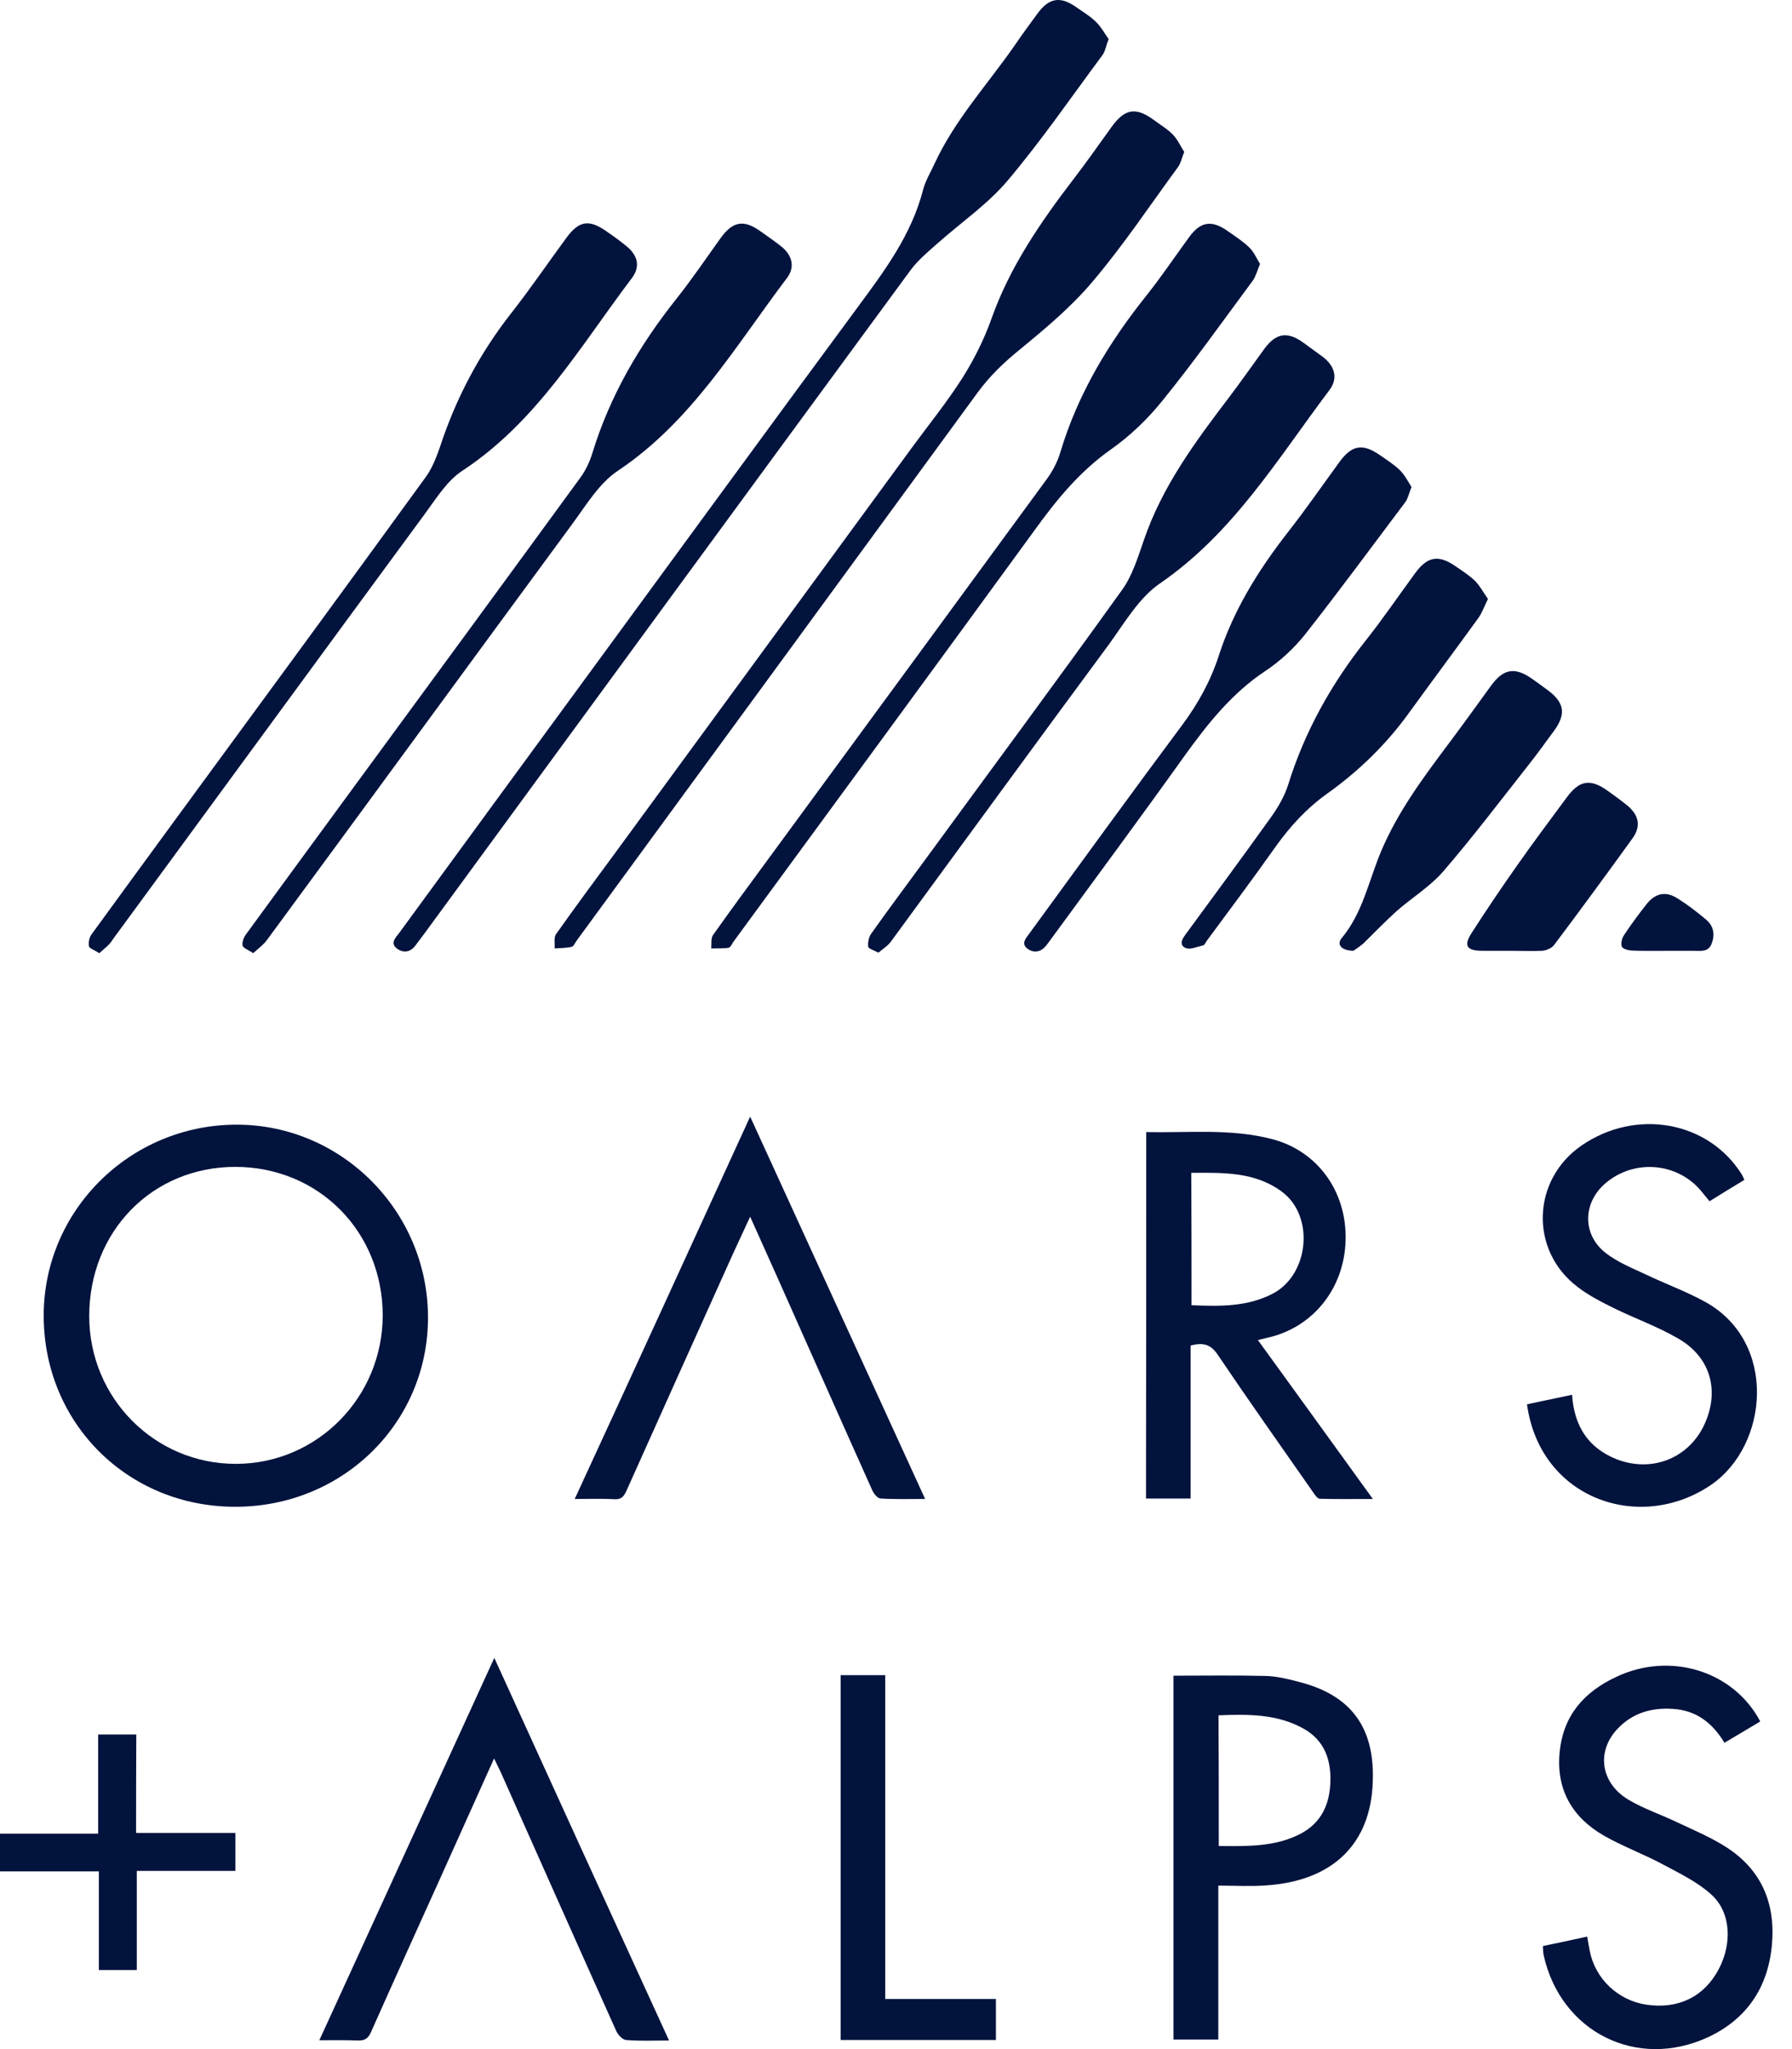
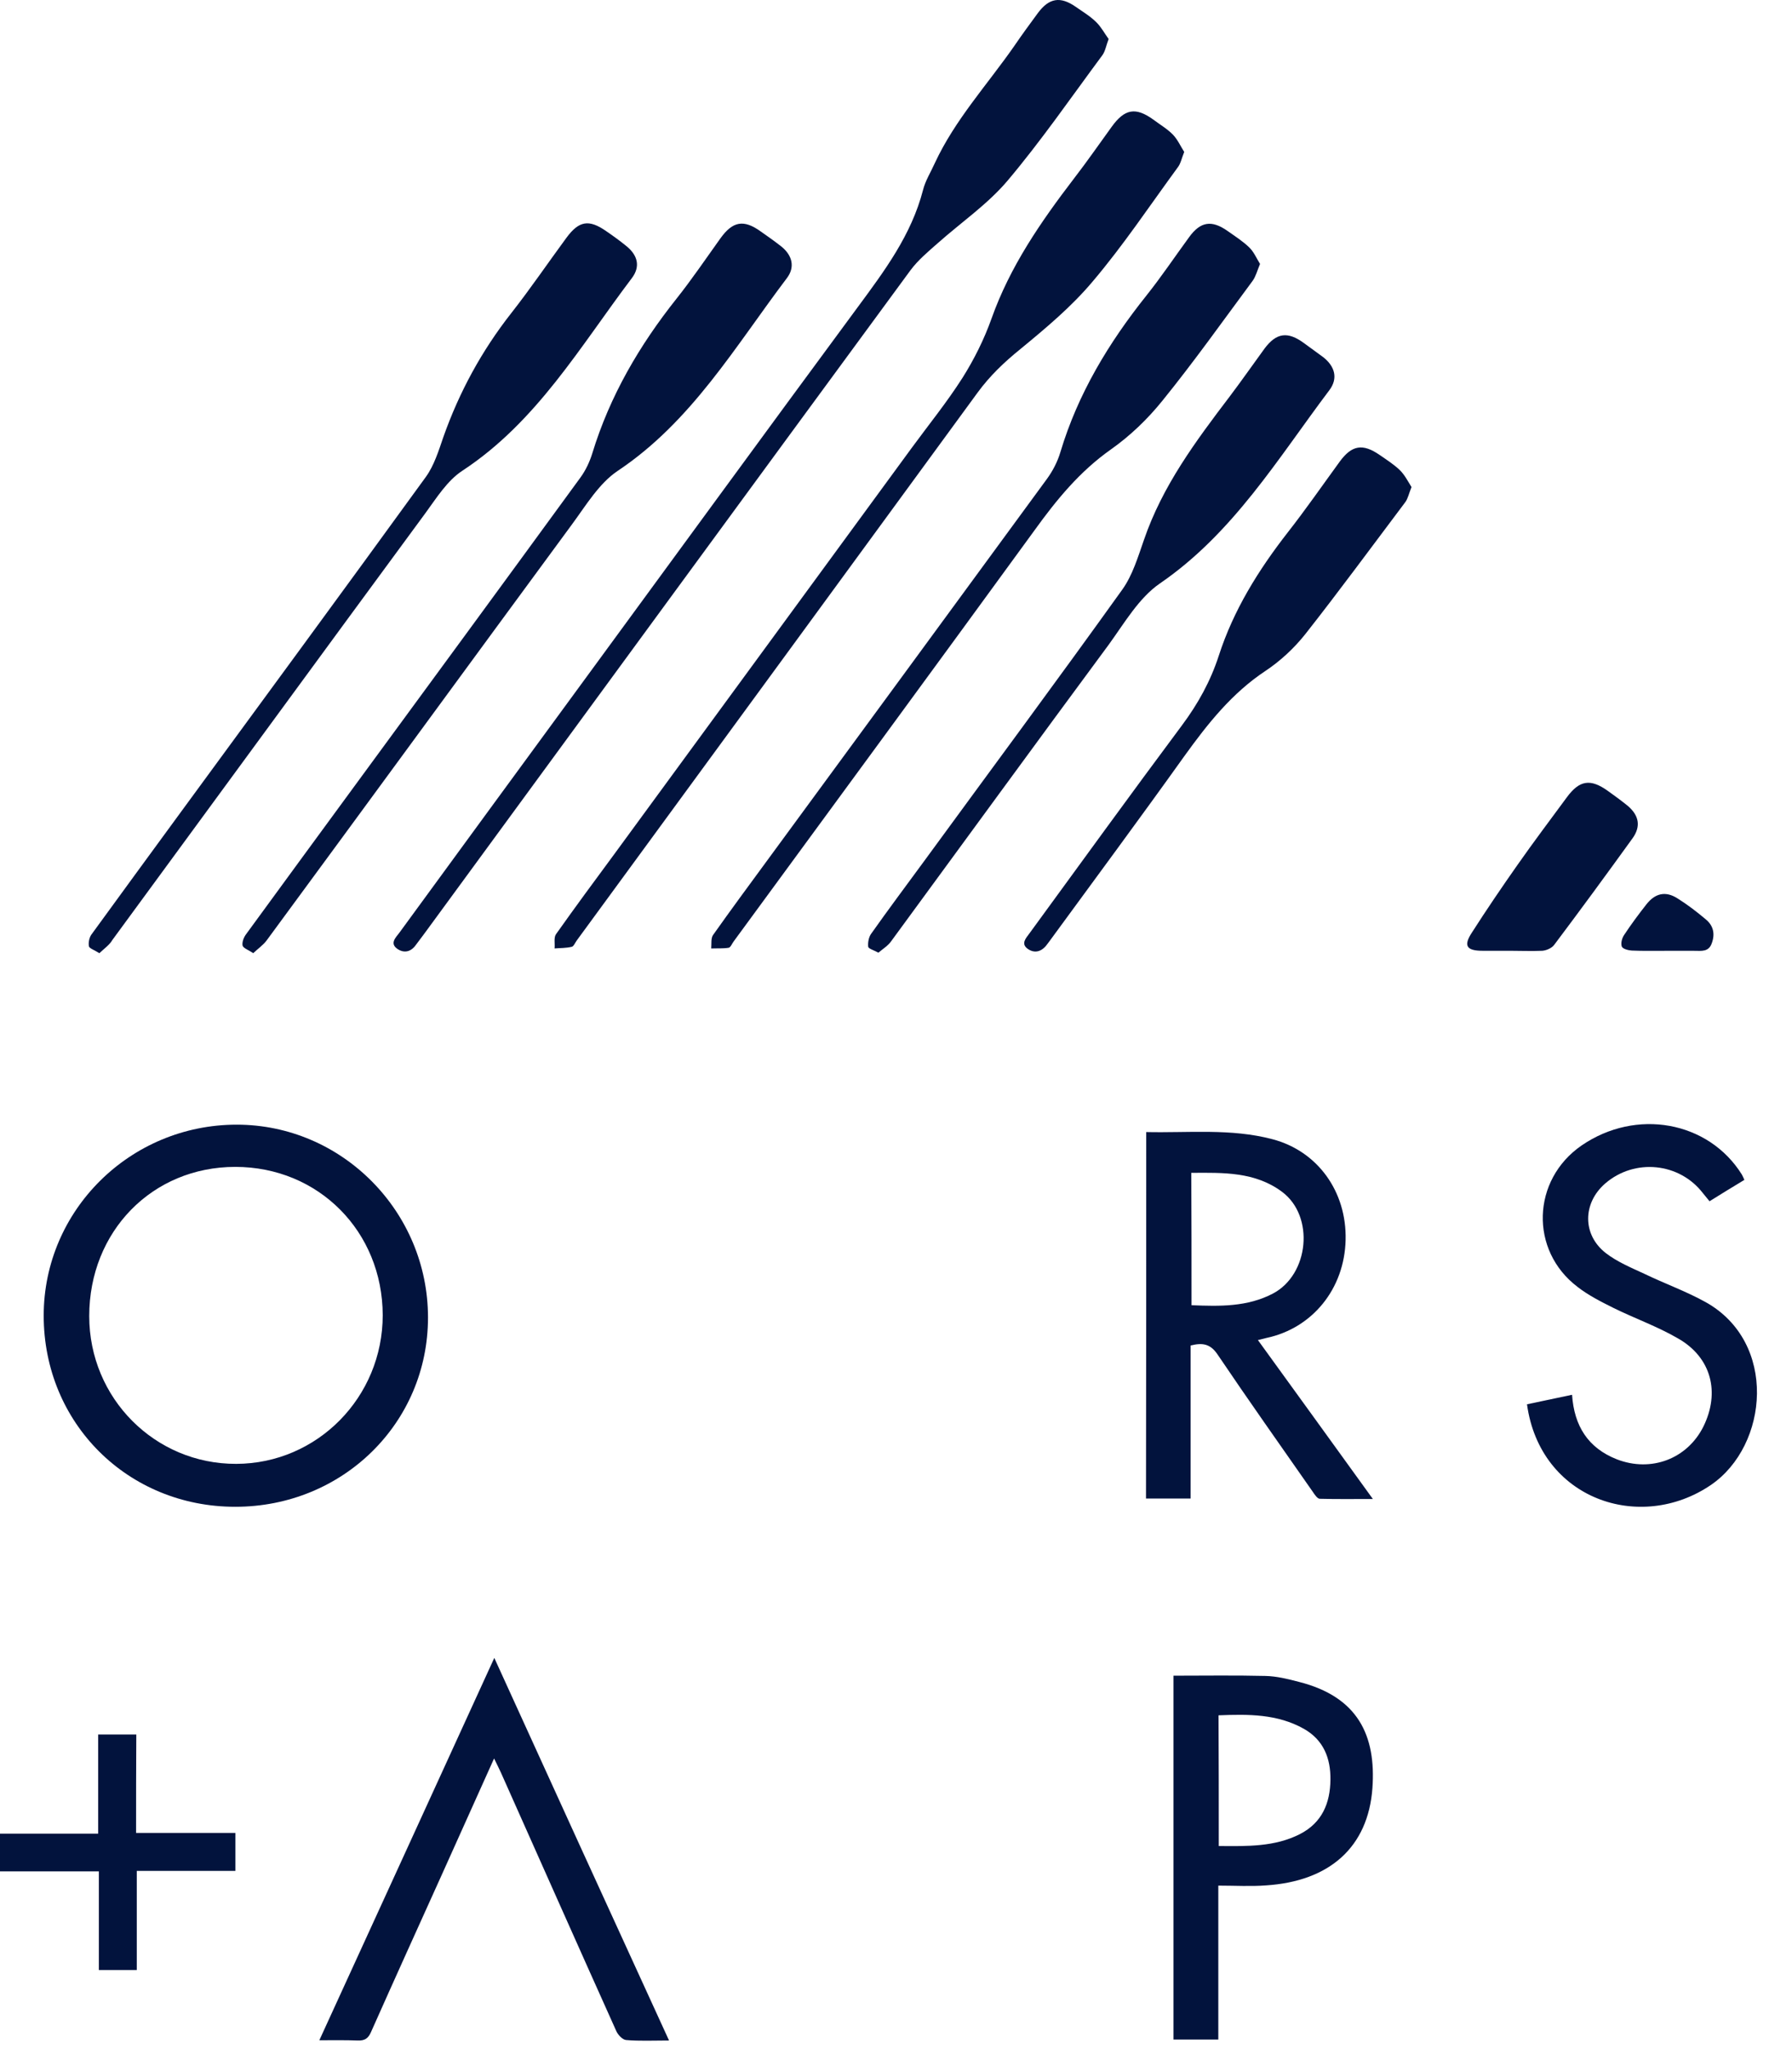
<svg xmlns="http://www.w3.org/2000/svg" width="49" height="56" viewBox="0 0 49 56" fill="none">
  <path d="M6.433 41.179C3.49 41.179 1.195 38.891 1.195 35.955C1.195 33.076 3.561 30.736 6.472 30.736C9.35 30.736 11.703 33.109 11.703 36.007C11.703 38.891 9.37 41.179 6.433 41.179ZM10.465 35.942C10.459 33.653 8.708 31.89 6.433 31.89C4.164 31.89 2.44 33.653 2.44 35.968C2.44 38.211 4.236 40.013 6.459 40.006C8.676 40 10.465 38.184 10.465 35.942Z" fill="#02133D" />
  <path d="M31.342 30.938C32.503 30.964 33.657 30.834 34.791 31.133C36.029 31.457 36.827 32.565 36.794 33.888C36.762 35.223 35.886 36.299 34.629 36.565C34.571 36.578 34.506 36.597 34.396 36.623C35.446 38.069 36.47 39.488 37.539 40.966C37.021 40.966 36.554 40.973 36.087 40.96C36.023 40.96 35.945 40.843 35.893 40.765C35.024 39.521 34.143 38.276 33.294 37.019C33.099 36.727 32.885 36.688 32.555 36.772C32.555 38.159 32.555 39.547 32.555 40.953C32.133 40.953 31.751 40.953 31.336 40.953C31.342 37.621 31.342 34.296 31.342 30.938ZM32.581 35.67C33.358 35.703 34.11 35.716 34.804 35.353C35.796 34.834 35.951 33.239 35.057 32.572C34.318 32.021 33.449 32.047 32.574 32.053C32.581 33.278 32.581 34.458 32.581 35.67Z" fill="#02133D" />
  <path d="M30.314 1.066C30.242 1.254 30.223 1.403 30.139 1.514C29.283 2.668 28.466 3.854 27.546 4.943C27.001 5.585 26.282 6.077 25.647 6.641C25.381 6.875 25.102 7.108 24.895 7.387C20.454 13.428 16.033 19.47 11.606 25.511C11.528 25.615 11.45 25.719 11.373 25.822C11.236 26.017 11.048 26.056 10.867 25.933C10.653 25.784 10.815 25.628 10.919 25.492C12.546 23.268 14.166 21.051 15.793 18.834C18.347 15.353 20.889 11.866 23.456 8.391C24.188 7.4 24.921 6.421 25.238 5.196C25.303 4.936 25.452 4.703 25.562 4.457C26.113 3.27 27.001 2.311 27.74 1.248C27.948 0.943 28.162 0.652 28.382 0.353C28.687 -0.055 28.991 -0.107 29.413 0.185C29.607 0.321 29.815 0.444 29.983 0.613C30.113 0.742 30.21 0.924 30.314 1.066Z" fill="#02133D" />
  <path d="M32.381 4.152C32.31 4.327 32.284 4.476 32.2 4.58C31.435 5.624 30.715 6.706 29.879 7.691C29.302 8.379 28.596 8.968 27.902 9.539C27.461 9.895 27.066 10.271 26.729 10.732C23.079 15.723 19.429 20.708 15.773 25.699C15.728 25.758 15.689 25.861 15.637 25.874C15.482 25.913 15.32 25.907 15.164 25.92C15.177 25.79 15.138 25.622 15.203 25.531C15.722 24.798 16.253 24.079 16.785 23.359C19.501 19.651 22.217 15.943 24.933 12.236C25.4 11.6 25.899 10.984 26.32 10.323C26.638 9.818 26.91 9.273 27.111 8.709C27.617 7.283 28.459 6.064 29.367 4.878C29.723 4.418 30.054 3.938 30.398 3.465C30.754 2.972 31.052 2.92 31.538 3.27C31.72 3.407 31.921 3.523 32.077 3.685C32.206 3.821 32.284 4.003 32.381 4.152Z" fill="#02133D" />
-   <path d="M48.132 47.046C47.814 47.234 47.49 47.428 47.153 47.629C46.822 47.078 46.375 46.741 45.74 46.702C45.15 46.663 44.625 46.819 44.217 47.26C43.646 47.875 43.769 48.731 44.528 49.185C44.943 49.431 45.409 49.587 45.843 49.794C46.284 50.002 46.732 50.19 47.14 50.442C48.158 51.065 48.56 52.011 48.449 53.171C48.339 54.319 47.762 55.181 46.706 55.674C44.761 56.575 42.687 55.538 42.213 53.45C42.194 53.372 42.194 53.288 42.188 53.184C42.596 53.1 42.985 53.016 43.4 52.925C43.426 53.068 43.445 53.197 43.471 53.321C43.62 54.079 44.242 54.669 45.014 54.785C45.882 54.915 46.589 54.578 46.991 53.826C47.367 53.126 47.334 52.27 46.803 51.784C46.42 51.434 45.934 51.201 45.474 50.955C44.943 50.669 44.372 50.462 43.853 50.164C42.985 49.664 42.544 48.9 42.648 47.875C42.745 46.89 43.309 46.242 44.184 45.833C45.656 45.127 47.399 45.658 48.132 47.046Z" fill="#02133D" />
  <path d="M41.754 38.378C42.156 38.294 42.564 38.209 42.986 38.118C43.044 38.968 43.42 39.571 44.211 39.882C45.151 40.245 46.136 39.869 46.577 38.987C47.037 38.054 46.797 37.101 45.89 36.582C45.326 36.252 44.697 36.031 44.107 35.739C43.77 35.571 43.426 35.396 43.135 35.169C41.819 34.171 41.884 32.245 43.245 31.306C44.736 30.281 46.713 30.638 47.627 32.096C47.646 32.129 47.666 32.174 47.698 32.245C47.387 32.434 47.076 32.621 46.745 32.829C46.681 32.751 46.622 32.68 46.564 32.608C45.922 31.772 44.697 31.649 43.893 32.343C43.271 32.881 43.264 33.749 43.913 34.249C44.224 34.488 44.6 34.644 44.963 34.812C45.514 35.078 46.097 35.286 46.635 35.584C48.606 36.679 48.366 39.499 46.784 40.582C44.84 41.904 42.11 40.971 41.754 38.378Z" fill="#02133D" />
  <path d="M33.313 51.532C33.313 52.984 33.313 54.345 33.313 55.739C32.892 55.739 32.503 55.739 32.088 55.739C32.088 52.42 32.088 49.114 32.088 45.795C32.931 45.795 33.767 45.782 34.597 45.802C34.908 45.808 35.219 45.886 35.517 45.964C37.131 46.372 37.63 47.429 37.527 48.868C37.41 50.482 36.353 51.415 34.616 51.526C34.201 51.558 33.786 51.532 33.313 51.532ZM33.326 50.45C34.11 50.456 34.856 50.475 35.543 50.125C36.152 49.814 36.373 49.276 36.379 48.635C36.386 48.051 36.191 47.552 35.653 47.247C34.927 46.839 34.136 46.845 33.319 46.878C33.326 48.071 33.326 49.237 33.326 50.45Z" fill="#02133D" />
  <path d="M6.925 26.049C6.789 25.958 6.652 25.913 6.633 25.841C6.614 25.751 6.665 25.614 6.73 25.53C7.703 24.195 8.681 22.866 9.654 21.537C11.728 18.711 13.803 15.885 15.87 13.052C16.013 12.857 16.123 12.624 16.195 12.391C16.674 10.822 17.485 9.435 18.502 8.158C18.924 7.626 19.306 7.062 19.701 6.511C20.038 6.044 20.337 5.993 20.797 6.323C20.991 6.459 21.186 6.595 21.374 6.744C21.666 6.984 21.743 7.302 21.517 7.6C20.103 9.467 18.911 11.522 16.888 12.87C16.376 13.214 16.02 13.817 15.637 14.335C12.85 18.121 10.075 21.92 7.288 25.705C7.197 25.828 7.054 25.926 6.925 26.049Z" fill="#02133D" />
  <path d="M34.454 7.213C34.376 7.401 34.337 7.556 34.253 7.673C33.436 8.775 32.645 9.89 31.783 10.953C31.381 11.452 30.902 11.912 30.377 12.282C29.521 12.885 28.886 13.662 28.283 14.499C25.554 18.245 22.805 21.986 20.063 25.726C20.018 25.784 19.979 25.888 19.927 25.901C19.771 25.927 19.609 25.914 19.447 25.921C19.46 25.797 19.434 25.642 19.499 25.551C19.972 24.883 20.459 24.222 20.945 23.561C23.505 20.073 26.066 16.586 28.62 13.098C28.782 12.878 28.918 12.619 28.996 12.353C29.475 10.758 30.318 9.365 31.349 8.075C31.757 7.563 32.127 7.012 32.516 6.48C32.827 6.052 33.132 6.007 33.566 6.312C33.767 6.454 33.981 6.59 34.156 6.759C34.285 6.882 34.357 7.057 34.454 7.213Z" fill="#02133D" />
  <path d="M2.717 26.05C2.575 25.959 2.445 25.92 2.432 25.862C2.413 25.765 2.439 25.629 2.497 25.544C3.301 24.436 4.111 23.334 4.921 22.226C7.164 19.166 9.414 16.106 11.644 13.034C11.87 12.722 11.994 12.32 12.123 11.944C12.558 10.713 13.173 9.585 13.977 8.561C14.502 7.893 14.982 7.186 15.488 6.499C15.831 6.033 16.103 5.987 16.577 6.318C16.765 6.447 16.946 6.577 17.121 6.72C17.439 6.973 17.517 7.284 17.277 7.601C15.864 9.468 14.677 11.53 12.642 12.865C12.227 13.137 11.935 13.611 11.631 14.025C8.772 17.908 5.926 21.804 3.074 25.687C2.996 25.823 2.854 25.92 2.717 26.05Z" fill="#02133D" />
-   <path d="M20.512 30.516C22.113 34.016 23.695 37.465 25.296 40.965C24.855 40.965 24.466 40.978 24.071 40.952C23.993 40.946 23.889 40.816 23.85 40.725C22.988 38.806 22.139 36.888 21.283 34.969C21.037 34.418 20.791 33.873 20.512 33.251C20.33 33.64 20.181 33.964 20.032 34.288C19.06 36.441 18.094 38.593 17.128 40.745C17.057 40.9 16.985 40.985 16.797 40.972C16.454 40.952 16.11 40.965 15.715 40.965C17.323 37.484 18.904 34.029 20.512 30.516Z" fill="#02133D" />
  <path d="M18.294 55.765C17.853 55.765 17.484 55.784 17.121 55.752C17.023 55.745 16.894 55.609 16.848 55.499C15.792 53.152 14.748 50.799 13.698 48.446C13.646 48.329 13.588 48.219 13.51 48.057C13.017 49.153 12.55 50.19 12.084 51.227C11.436 52.66 10.787 54.092 10.146 55.531C10.068 55.713 9.971 55.771 9.783 55.765C9.452 55.752 9.121 55.758 8.732 55.758C10.327 52.271 11.909 48.828 13.516 45.309C15.117 48.828 16.693 52.271 18.294 55.765Z" fill="#02133D" />
  <path d="M24.018 26.036C23.889 25.965 23.746 25.926 23.74 25.874C23.727 25.764 23.753 25.615 23.817 25.524C24.284 24.863 24.77 24.214 25.25 23.56C27.065 21.077 28.899 18.607 30.689 16.111C30.967 15.723 31.116 15.223 31.279 14.757C31.784 13.279 32.698 12.054 33.625 10.835C33.949 10.407 34.26 9.96 34.578 9.525C34.902 9.091 35.213 9.052 35.654 9.376C35.829 9.506 36.004 9.629 36.179 9.759C36.503 10.012 36.594 10.342 36.348 10.666C34.935 12.54 33.722 14.569 31.719 15.943C31.142 16.338 30.747 17.026 30.319 17.615C28.323 20.312 26.346 23.028 24.362 25.731C24.278 25.848 24.142 25.932 24.018 26.036Z" fill="#02133D" />
  <path d="M38.596 13.311C38.525 13.486 38.499 13.622 38.428 13.72C37.52 14.925 36.626 16.144 35.692 17.33C35.388 17.713 35.012 18.063 34.603 18.335C33.683 18.944 33.022 19.78 32.386 20.662C31.168 22.367 29.923 24.046 28.685 25.738C28.659 25.77 28.633 25.809 28.607 25.841C28.458 26.023 28.27 26.055 28.095 25.926C27.913 25.79 28.05 25.641 28.147 25.511C29.534 23.612 30.915 21.706 32.322 19.819C32.756 19.236 33.099 18.62 33.326 17.92C33.728 16.675 34.409 15.58 35.213 14.549C35.705 13.921 36.159 13.266 36.632 12.617C36.963 12.164 37.261 12.112 37.728 12.436C37.916 12.566 38.11 12.689 38.272 12.844C38.408 12.974 38.499 13.156 38.596 13.311Z" fill="#02133D" />
-   <path d="M40.686 16.37C40.582 16.578 40.524 16.753 40.42 16.895C39.785 17.771 39.143 18.633 38.508 19.508C37.892 20.357 37.146 21.077 36.304 21.679C35.727 22.088 35.273 22.587 34.871 23.151C34.262 24.013 33.626 24.862 32.998 25.711C32.965 25.757 32.939 25.828 32.9 25.835C32.738 25.873 32.537 25.964 32.414 25.906C32.213 25.809 32.349 25.627 32.447 25.497C33.212 24.454 33.983 23.41 34.735 22.36C34.936 22.081 35.117 21.777 35.221 21.453C35.675 19.988 36.407 18.685 37.354 17.492C37.821 16.902 38.248 16.273 38.696 15.664C39.026 15.21 39.331 15.152 39.791 15.469C39.979 15.599 40.174 15.722 40.336 15.878C40.472 16.02 40.569 16.202 40.686 16.37Z" fill="#02133D" />
-   <path d="M22.986 55.751C22.986 52.419 22.986 49.113 22.986 45.781C23.382 45.781 23.777 45.781 24.205 45.781C24.205 48.718 24.205 51.654 24.205 54.63C25.229 54.63 26.221 54.63 27.232 54.63C27.232 55.019 27.232 55.375 27.232 55.751C25.826 55.751 24.425 55.751 22.986 55.751Z" fill="#02133D" />
-   <path d="M37.008 25.984C36.671 25.978 36.541 25.809 36.69 25.634C37.267 24.941 37.429 24.059 37.766 23.262C38.227 22.173 38.92 21.246 39.62 20.312C40.009 19.794 40.385 19.269 40.767 18.744C41.105 18.277 41.416 18.218 41.889 18.549C42.038 18.653 42.187 18.763 42.336 18.873C42.783 19.21 42.822 19.521 42.492 19.975C42.258 20.286 42.038 20.604 41.792 20.909C41.027 21.881 40.275 22.873 39.471 23.806C39.108 24.228 38.615 24.526 38.194 24.895C37.876 25.181 37.578 25.492 37.274 25.79C37.163 25.881 37.053 25.952 37.008 25.984Z" fill="#02133D" />
  <path d="M3.721 50.093C4.654 50.093 5.536 50.093 6.437 50.093C6.437 50.449 6.437 50.773 6.437 51.13C5.542 51.13 4.661 51.13 3.74 51.13C3.74 52.044 3.74 52.932 3.74 53.839C3.384 53.839 3.066 53.839 2.703 53.839C2.703 52.951 2.703 52.063 2.703 51.143C1.783 51.143 0.901 51.143 0 51.143C0 50.793 0 50.475 0 50.112C0.875 50.112 1.763 50.112 2.684 50.112C2.684 49.191 2.684 48.31 2.684 47.402C3.04 47.402 3.371 47.402 3.727 47.402C3.721 48.278 3.721 49.159 3.721 50.093Z" fill="#02133D" />
  <path d="M41.288 25.984C41.041 25.984 40.788 25.984 40.542 25.984C40.101 25.984 40.011 25.848 40.244 25.491C40.646 24.863 41.061 24.253 41.489 23.644C41.929 23.015 42.39 22.406 42.843 21.79C43.187 21.323 43.485 21.271 43.965 21.615C44.146 21.744 44.334 21.881 44.509 22.023C44.821 22.289 44.872 22.587 44.639 22.911C43.932 23.89 43.219 24.863 42.493 25.828C42.428 25.913 42.279 25.977 42.169 25.984C41.871 25.997 41.579 25.984 41.288 25.984Z" fill="#02133D" />
  <path d="M45.519 25.985C45.221 25.985 44.916 25.991 44.618 25.978C44.521 25.972 44.372 25.933 44.346 25.868C44.313 25.777 44.352 25.635 44.411 25.55C44.599 25.265 44.806 24.986 45.02 24.714C45.26 24.409 45.545 24.345 45.869 24.552C46.141 24.721 46.401 24.922 46.647 25.129C46.848 25.297 46.9 25.518 46.809 25.771C46.725 26.023 46.524 25.985 46.329 25.985C46.057 25.985 45.785 25.985 45.519 25.985Z" fill="#02133D" />
</svg>